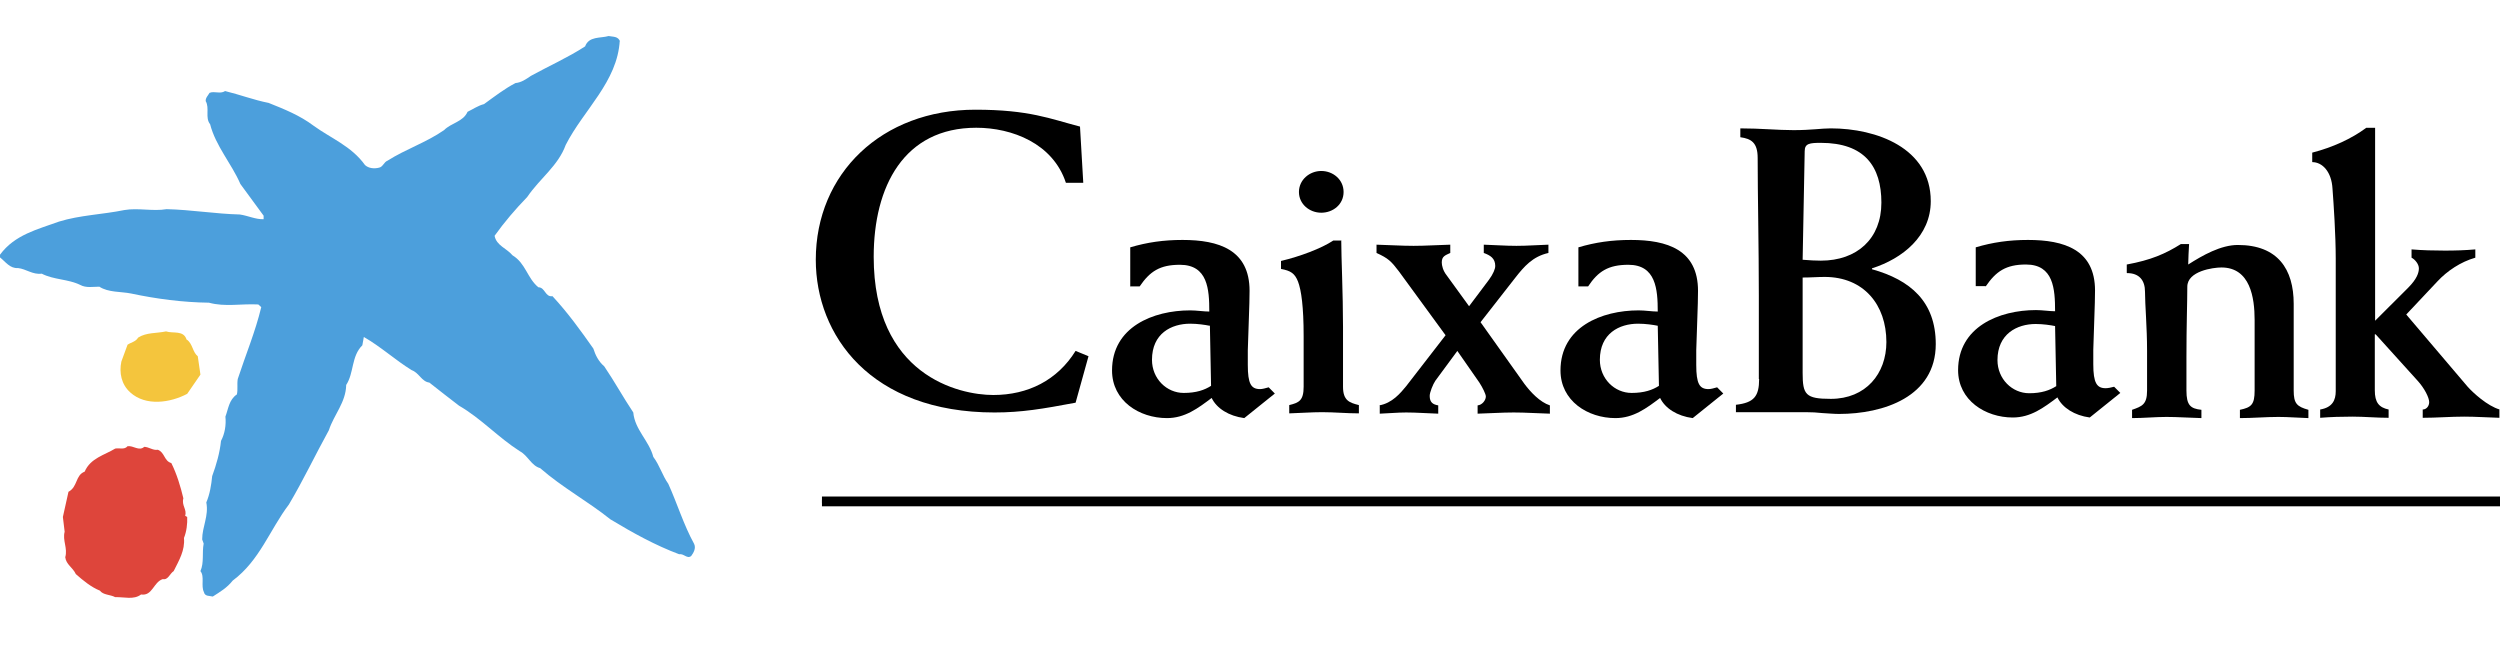
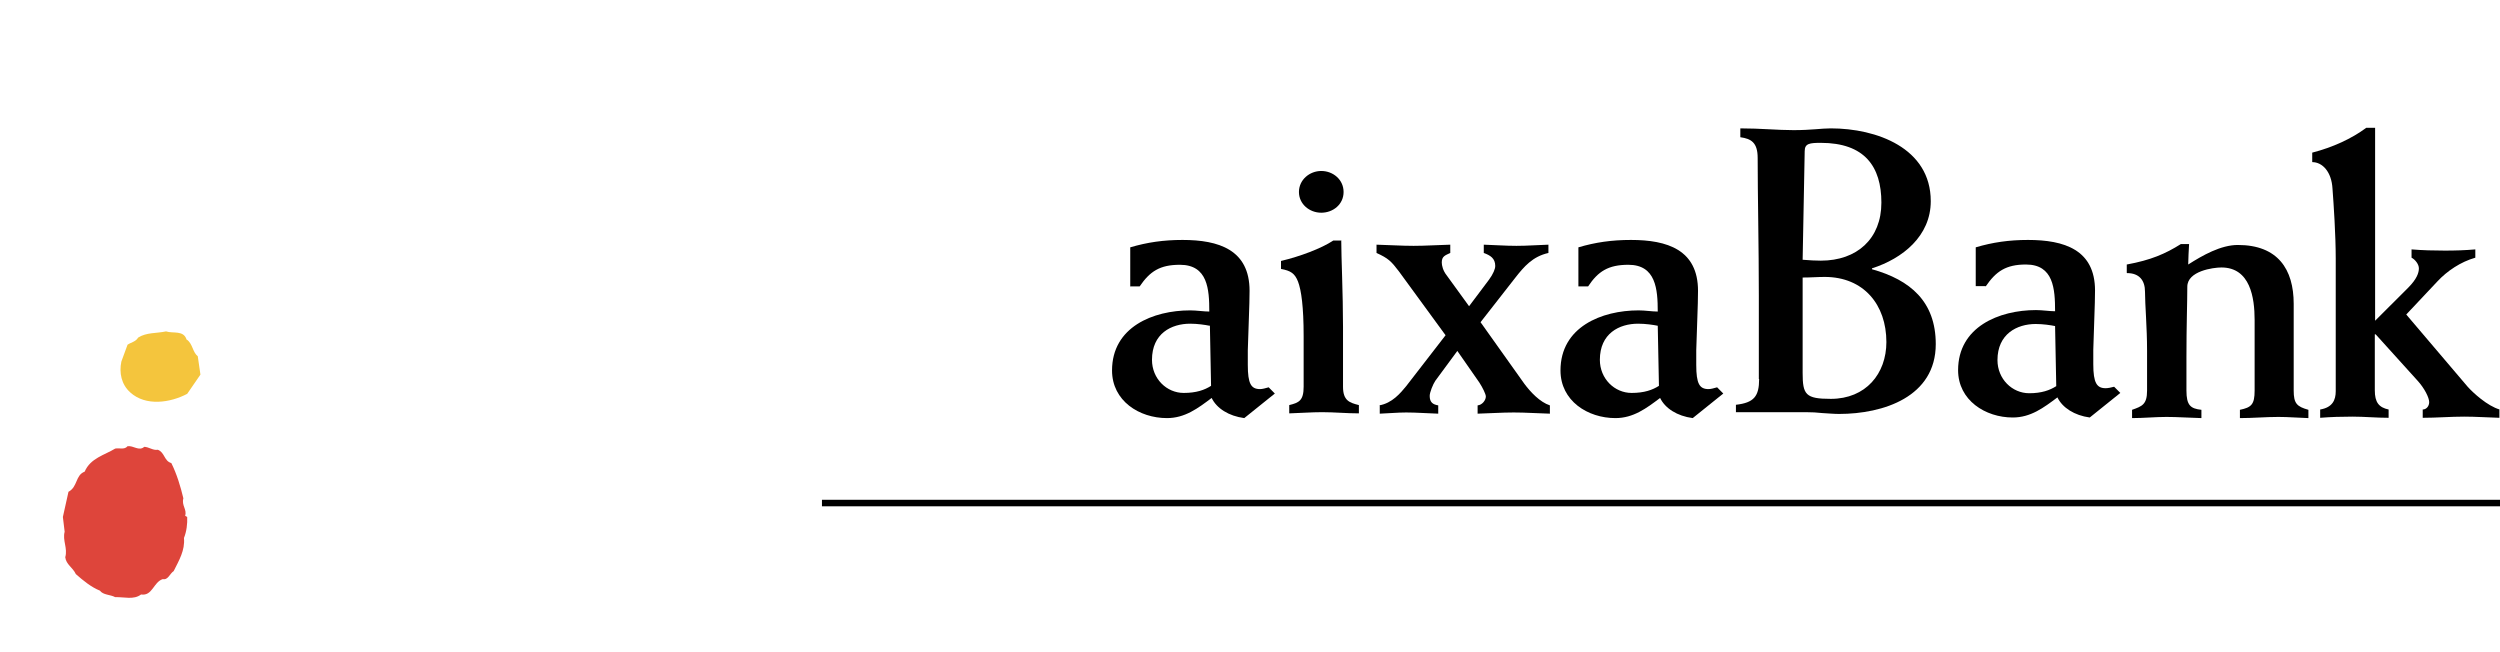
<svg xmlns="http://www.w3.org/2000/svg" width="92" height="24" viewBox="0 0 92 24" fill="none">
  <path d="M92 18.392H30.248V18.632H92V18.392Z" fill="black" />
  <path d="M6.878 12.5C7.094 12.653 7.084 12.958 7.278 13.11L7.376 13.785L6.889 14.493C6.272 14.82 5.364 14.962 4.791 14.439C4.466 14.145 4.38 13.72 4.466 13.306L4.694 12.685C4.823 12.598 4.996 12.576 5.083 12.424C5.386 12.228 5.764 12.271 6.11 12.195C6.37 12.282 6.759 12.141 6.867 12.5" fill="#F4C53D" />
  <path d="M5.288 16.442C5.483 16.442 5.624 16.584 5.807 16.551C6.067 16.649 6.035 16.965 6.305 17.041C6.51 17.455 6.64 17.891 6.748 18.338C6.673 18.599 6.889 18.751 6.813 18.98L6.889 19.024C6.9 19.274 6.867 19.557 6.77 19.797C6.813 20.254 6.586 20.625 6.391 21.017C6.251 21.104 6.186 21.354 5.991 21.311C5.645 21.42 5.613 21.942 5.191 21.877C4.921 22.084 4.564 21.964 4.239 21.975C4.055 21.877 3.796 21.899 3.677 21.736C3.353 21.605 3.061 21.365 2.79 21.126C2.682 20.886 2.433 20.777 2.401 20.505C2.498 20.178 2.293 19.884 2.379 19.568L2.314 19.024L2.52 18.098C2.866 17.913 2.769 17.488 3.115 17.357C3.331 16.856 3.85 16.747 4.239 16.508C4.391 16.475 4.575 16.562 4.694 16.421C4.91 16.388 5.115 16.617 5.31 16.442" fill="#DE453B" />
-   <path d="M22.808 1.489C22.721 3.014 21.478 4.038 20.818 5.334C20.537 6.107 19.877 6.553 19.401 7.25C18.969 7.697 18.558 8.176 18.201 8.677C18.266 9.037 18.644 9.135 18.861 9.396C19.347 9.69 19.401 10.235 19.812 10.572C20.061 10.572 20.061 10.943 20.331 10.899C20.905 11.52 21.359 12.151 21.835 12.827C21.91 13.066 22.029 13.306 22.235 13.48C22.613 14.036 22.927 14.613 23.305 15.179C23.36 15.811 23.89 16.225 24.041 16.813C24.279 17.129 24.376 17.499 24.593 17.804C24.928 18.544 25.155 19.307 25.544 20.015C25.62 20.178 25.523 20.341 25.436 20.461C25.285 20.581 25.166 20.363 24.993 20.396C24.117 20.069 23.273 19.601 22.462 19.111C21.618 18.436 20.699 17.945 19.877 17.227C19.553 17.14 19.423 16.758 19.131 16.606C18.342 16.105 17.703 15.397 16.892 14.929C16.525 14.645 16.168 14.373 15.8 14.079C15.519 14.046 15.422 13.72 15.151 13.622C14.546 13.251 14.005 12.75 13.389 12.402L13.334 12.707C12.924 13.11 13.032 13.72 12.74 14.166C12.729 14.809 12.285 15.266 12.102 15.833C11.604 16.736 11.161 17.673 10.631 18.566C9.928 19.492 9.56 20.625 8.565 21.365C8.349 21.637 8.1 21.779 7.83 21.953C7.711 21.921 7.538 21.953 7.505 21.79C7.386 21.561 7.538 21.213 7.376 21.017C7.516 20.701 7.43 20.341 7.495 20.004L7.44 19.851C7.44 19.383 7.689 18.98 7.592 18.49C7.722 18.185 7.776 17.847 7.808 17.521C7.96 17.107 8.089 16.66 8.133 16.225C8.273 15.963 8.327 15.636 8.295 15.332C8.403 15.048 8.425 14.711 8.717 14.515C8.76 14.33 8.717 14.145 8.749 13.948C9.041 13.055 9.398 12.206 9.614 11.302L9.506 11.204C8.868 11.171 8.284 11.302 7.689 11.139C6.727 11.128 5.743 10.997 4.823 10.801C4.445 10.725 3.991 10.768 3.655 10.55C3.428 10.55 3.169 10.605 2.952 10.485C2.509 10.267 1.979 10.3 1.536 10.071C1.2 10.115 0.963 9.897 0.66 9.864C0.368 9.886 0.205 9.636 0 9.472V9.374C0.541 8.634 1.395 8.438 2.174 8.154C2.942 7.915 3.785 7.893 4.575 7.73C5.083 7.642 5.624 7.784 6.132 7.697C7.04 7.719 7.927 7.871 8.825 7.893C9.128 7.937 9.409 8.078 9.701 8.067V7.937L8.846 6.771C8.522 6.02 7.938 5.377 7.732 4.571C7.538 4.332 7.722 3.983 7.57 3.722C7.559 3.602 7.657 3.515 7.711 3.417C7.895 3.341 8.1 3.471 8.284 3.351C8.825 3.482 9.333 3.678 9.885 3.787C10.458 4.016 11.031 4.244 11.539 4.626C12.166 5.083 12.934 5.377 13.432 6.074C13.562 6.194 13.767 6.216 13.94 6.172C14.091 6.15 14.124 5.965 14.264 5.911C14.935 5.486 15.681 5.246 16.341 4.789C16.611 4.517 17.044 4.484 17.206 4.114C17.412 4.016 17.595 3.885 17.812 3.831C18.19 3.558 18.569 3.264 18.969 3.057C19.185 3.036 19.358 2.916 19.531 2.796C20.202 2.426 20.894 2.121 21.532 1.707C21.672 1.326 22.094 1.413 22.397 1.326C22.549 1.358 22.754 1.326 22.819 1.533" fill="#4C9FDC" />
  <path d="M75.67 14.21C75.432 14.362 75.129 14.471 74.675 14.471C74.048 14.471 73.507 13.948 73.507 13.251C73.507 12.293 74.221 11.923 74.913 11.923C75.183 11.923 75.465 11.966 75.627 11.999L75.67 14.21V14.21ZM73.074 10.54C73.453 9.984 73.821 9.734 74.556 9.734C75.573 9.734 75.627 10.637 75.627 11.454C75.421 11.454 75.162 11.411 74.924 11.411C73.561 11.411 72.058 12.032 72.058 13.622C72.058 14.732 73.064 15.364 74.069 15.364C74.729 15.364 75.205 15.005 75.713 14.624C75.897 15.005 76.341 15.288 76.903 15.364L78.028 14.46L77.8 14.232C77.692 14.264 77.562 14.286 77.487 14.286C77.162 14.286 77.033 14.09 77.033 13.404V12.87C77.054 12.01 77.097 11.226 77.097 10.692C77.097 9.189 75.962 8.83 74.632 8.83C73.929 8.83 73.334 8.917 72.707 9.102V10.529H73.064L73.074 10.54Z" fill="black" />
-   <path d="M39.863 6.727H39.225C38.749 5.279 37.246 4.701 35.926 4.701C33.266 4.701 32.152 6.858 32.152 9.45C32.152 13.806 35.277 14.536 36.553 14.536C37.83 14.536 38.911 13.992 39.582 12.913L40.057 13.109L39.582 14.819C38.36 15.048 37.592 15.179 36.597 15.179C32.033 15.179 30.021 12.336 30.021 9.559C30.021 6.379 32.455 4.037 35.894 4.037C37.884 4.037 38.652 4.375 39.744 4.658L39.863 6.705V6.727Z" fill="black" />
  <path d="M41.593 10.529V9.102C42.22 8.917 42.815 8.83 43.518 8.83C44.848 8.83 45.984 9.189 45.984 10.703C45.984 11.247 45.941 12.032 45.919 12.892V13.426C45.919 14.123 46.038 14.319 46.373 14.319C46.449 14.319 46.579 14.286 46.687 14.253L46.914 14.482L45.789 15.386C45.216 15.31 44.773 15.027 44.589 14.645C44.081 15.027 43.605 15.386 42.945 15.386C41.928 15.386 40.923 14.754 40.923 13.633C40.923 12.032 42.437 11.422 43.799 11.422C44.037 11.422 44.297 11.465 44.502 11.465C44.502 10.648 44.448 9.744 43.421 9.744C42.685 9.744 42.318 9.984 41.939 10.54H41.582L41.593 10.529ZM44.513 11.988C44.351 11.955 44.07 11.912 43.799 11.912C43.107 11.912 42.393 12.271 42.393 13.241C42.393 13.938 42.934 14.46 43.561 14.46C44.026 14.46 44.329 14.351 44.567 14.199L44.524 11.977L44.513 11.988Z" fill="black" />
  <path d="M49.358 8.841C49.358 9.472 49.423 10.801 49.423 12.032V14.232C49.423 14.743 49.661 14.82 50.007 14.907V15.212C49.553 15.212 49.109 15.168 48.655 15.168C48.255 15.168 47.844 15.201 47.444 15.212V14.907C47.801 14.82 47.974 14.743 47.974 14.232V12.369C47.974 11.28 47.887 10.681 47.768 10.365C47.649 10.06 47.498 9.962 47.141 9.897V9.603C47.833 9.44 48.623 9.145 49.066 8.851H49.369L49.358 8.841ZM48.623 6.292C49.055 6.292 49.444 6.608 49.444 7.065C49.444 7.523 49.055 7.828 48.623 7.828C48.19 7.828 47.801 7.512 47.801 7.065C47.801 6.619 48.19 6.292 48.623 6.292Z" fill="black" />
  <path d="M50.753 14.918C51.229 14.841 51.543 14.46 51.748 14.21L53.197 12.337L51.478 9.984C51.197 9.614 51.089 9.505 50.656 9.309V9.004C51.11 9.015 51.575 9.047 52.019 9.047C52.462 9.047 52.916 9.015 53.37 9.004V9.309C53.187 9.396 53.057 9.429 53.057 9.657C53.057 9.766 53.1 9.962 53.241 10.137L54.062 11.269L54.798 10.289C54.949 10.082 55.025 9.897 55.025 9.788C55.025 9.505 54.841 9.396 54.603 9.309V9.004C55.003 9.015 55.393 9.047 55.804 9.047C56.215 9.047 56.593 9.015 56.982 9.004V9.309C56.398 9.44 56.085 9.81 55.76 10.224L54.484 11.857L56.096 14.123C56.323 14.428 56.669 14.798 57.036 14.918V15.223C56.582 15.212 56.15 15.179 55.706 15.179C55.263 15.179 54.819 15.212 54.376 15.223V14.918C54.538 14.907 54.679 14.733 54.679 14.591C54.679 14.504 54.56 14.264 54.441 14.079L53.63 12.914L52.819 14.014C52.732 14.145 52.613 14.438 52.613 14.569C52.613 14.809 52.732 14.885 52.927 14.918V15.223C52.538 15.212 52.127 15.179 51.748 15.179C51.424 15.179 51.11 15.212 50.775 15.223V14.918H50.753Z" fill="black" />
  <path d="M58.085 10.529V9.102C58.713 8.917 59.307 8.83 60.021 8.83C61.351 8.83 62.487 9.189 62.487 10.703C62.487 11.247 62.444 12.032 62.422 12.892V13.426C62.422 14.123 62.541 14.319 62.876 14.319C62.952 14.319 63.082 14.286 63.19 14.253L63.417 14.482L62.292 15.386C61.719 15.31 61.276 15.027 61.092 14.645C60.584 15.027 60.108 15.386 59.448 15.386C58.431 15.386 57.426 14.754 57.426 13.633C57.426 12.032 58.94 11.422 60.302 11.422C60.54 11.422 60.8 11.465 61.005 11.465C61.005 10.648 60.94 9.744 59.924 9.744C59.188 9.744 58.81 9.984 58.442 10.54H58.085V10.529ZM61.005 11.988C60.843 11.955 60.562 11.912 60.281 11.912C59.589 11.912 58.875 12.271 58.875 13.241C58.875 13.938 59.416 14.46 60.043 14.46C60.508 14.46 60.811 14.351 61.049 14.199L61.005 11.977V11.988Z" fill="black" />
  <path d="M66.413 5.562C66.413 5.279 66.596 5.257 67.007 5.257C68.619 5.257 69.235 6.129 69.235 7.457C69.235 8.786 68.338 9.592 67.007 9.592C66.813 9.592 66.607 9.581 66.337 9.559L66.413 5.551V5.562ZM64.736 13.948C64.736 14.591 64.542 14.82 63.882 14.896V15.168H66.456C66.661 15.168 66.878 15.179 67.061 15.201C67.278 15.212 67.483 15.233 67.678 15.233C69.311 15.233 71.236 14.602 71.236 12.663C71.236 11.095 70.295 10.3 68.889 9.908V9.875C70.014 9.516 71.052 8.688 71.052 7.403C71.052 5.442 69.051 4.724 67.375 4.724C67.018 4.724 66.672 4.789 66.002 4.789C65.407 4.789 64.79 4.724 64.044 4.724V5.05C64.444 5.105 64.682 5.246 64.682 5.813C64.682 7.163 64.725 9.08 64.725 10.888V13.948H64.736ZM66.337 10.213C66.65 10.213 66.888 10.191 67.148 10.191C68.586 10.191 69.419 11.215 69.419 12.587C69.419 13.752 68.662 14.678 67.375 14.678C66.445 14.678 66.337 14.526 66.337 13.72V10.213V10.213Z" fill="black" />
  <path d="M78.276 10.05C78.72 10.05 78.936 10.311 78.936 10.736C78.936 11.215 79.012 12.032 79.012 12.903V14.373C79.012 14.885 78.828 14.951 78.46 15.081V15.386C78.882 15.386 79.314 15.343 79.725 15.343C80.136 15.343 80.58 15.376 81.012 15.386V15.081C80.612 15.038 80.461 14.918 80.461 14.373V13.143C80.461 11.967 80.493 11.128 80.493 10.551C80.493 9.974 81.445 9.843 81.748 9.843C82.808 9.843 82.97 10.954 82.97 11.771V14.373C82.97 14.885 82.851 14.994 82.429 15.081V15.386C82.905 15.386 83.37 15.343 83.846 15.343C84.224 15.343 84.581 15.376 84.949 15.386V15.081C84.527 14.962 84.408 14.853 84.408 14.373V11.182C84.408 9.908 83.824 9.015 82.353 9.015C81.726 9.015 81.056 9.396 80.526 9.734C80.537 9.483 80.537 9.244 80.558 8.982H80.255C79.682 9.342 79.152 9.571 78.265 9.734V10.039L78.276 10.05Z" fill="black" />
  <path d="M91.989 15.07C91.535 14.94 91.005 14.45 90.81 14.232L88.55 11.574L89.697 10.355C90.053 9.973 90.551 9.636 91.092 9.483V9.178C90.713 9.211 90.345 9.222 89.967 9.222C89.567 9.222 89.145 9.211 88.745 9.178V9.483C88.875 9.549 89.015 9.723 89.015 9.875C89.015 10.039 88.939 10.268 88.626 10.583L87.404 11.803V4.702H87.079C86.539 5.105 85.847 5.421 85.09 5.617V5.966C85.468 5.966 85.803 6.325 85.836 6.946C85.879 7.512 85.955 8.645 85.955 9.516V14.395C85.955 14.722 85.836 14.994 85.382 15.07V15.375C85.782 15.343 86.171 15.332 86.571 15.332C87.014 15.332 87.447 15.375 87.901 15.375V15.07C87.544 14.994 87.393 14.809 87.393 14.363V12.304H87.425L88.961 14.003C89.221 14.286 89.394 14.635 89.394 14.798C89.394 14.951 89.286 15.07 89.156 15.07V15.375C89.664 15.375 90.172 15.332 90.681 15.332C91.113 15.332 91.546 15.364 91.978 15.375V15.07H91.989Z" fill="black" />
-   <path d="M92 18.272H30.248V18.512H92V18.272Z" fill="black" />
+   <path d="M92 18.272H30.248V18.512V18.272Z" fill="black" />
</svg>